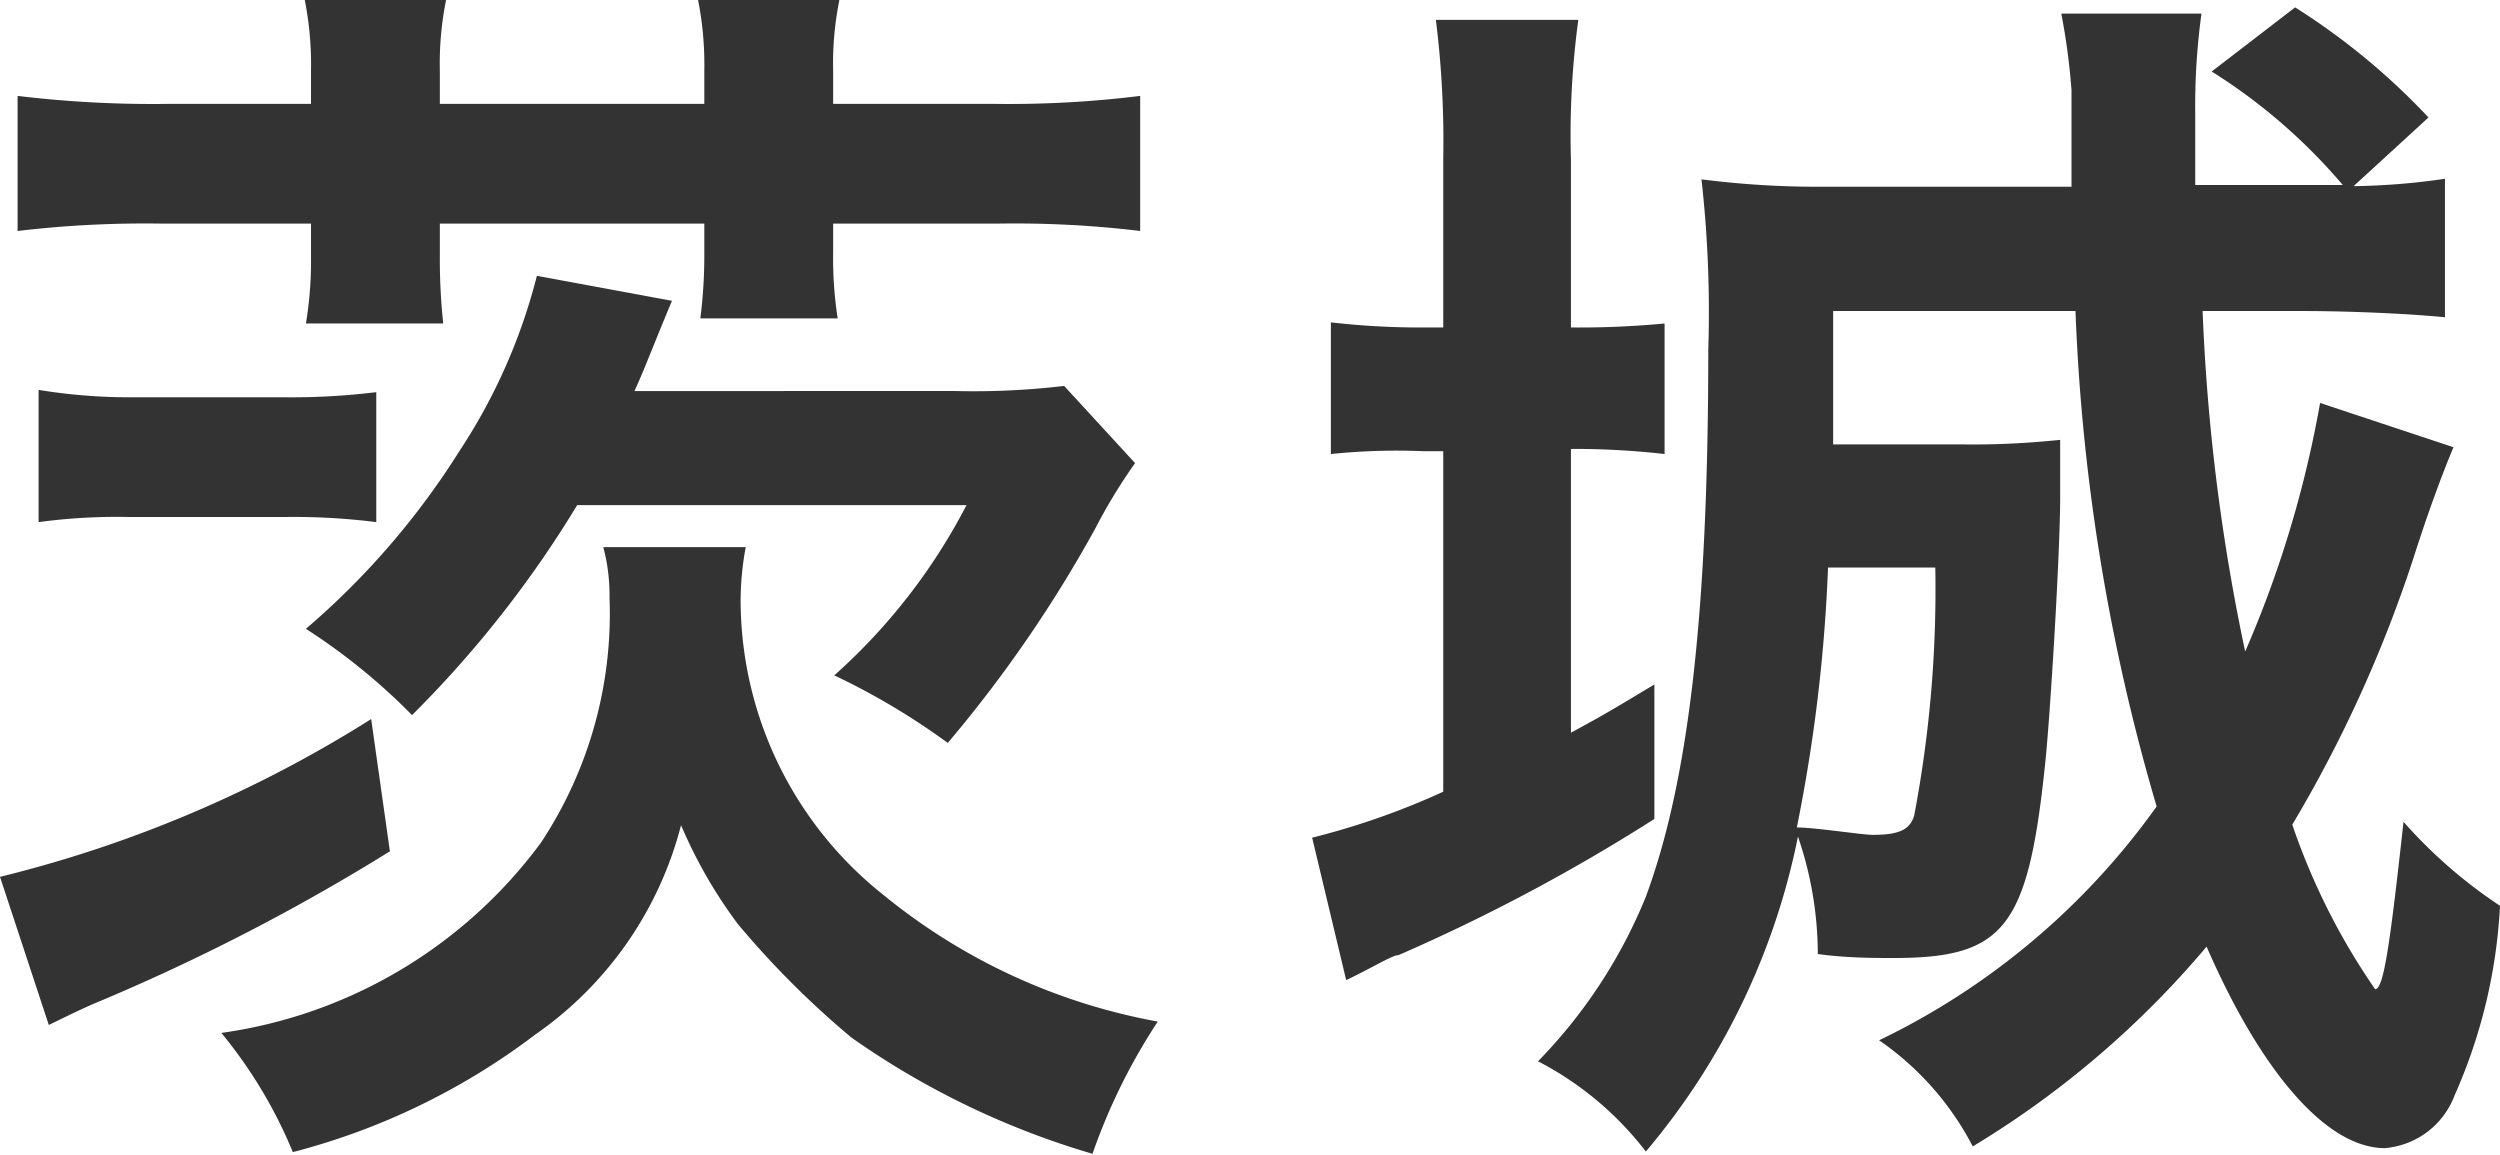
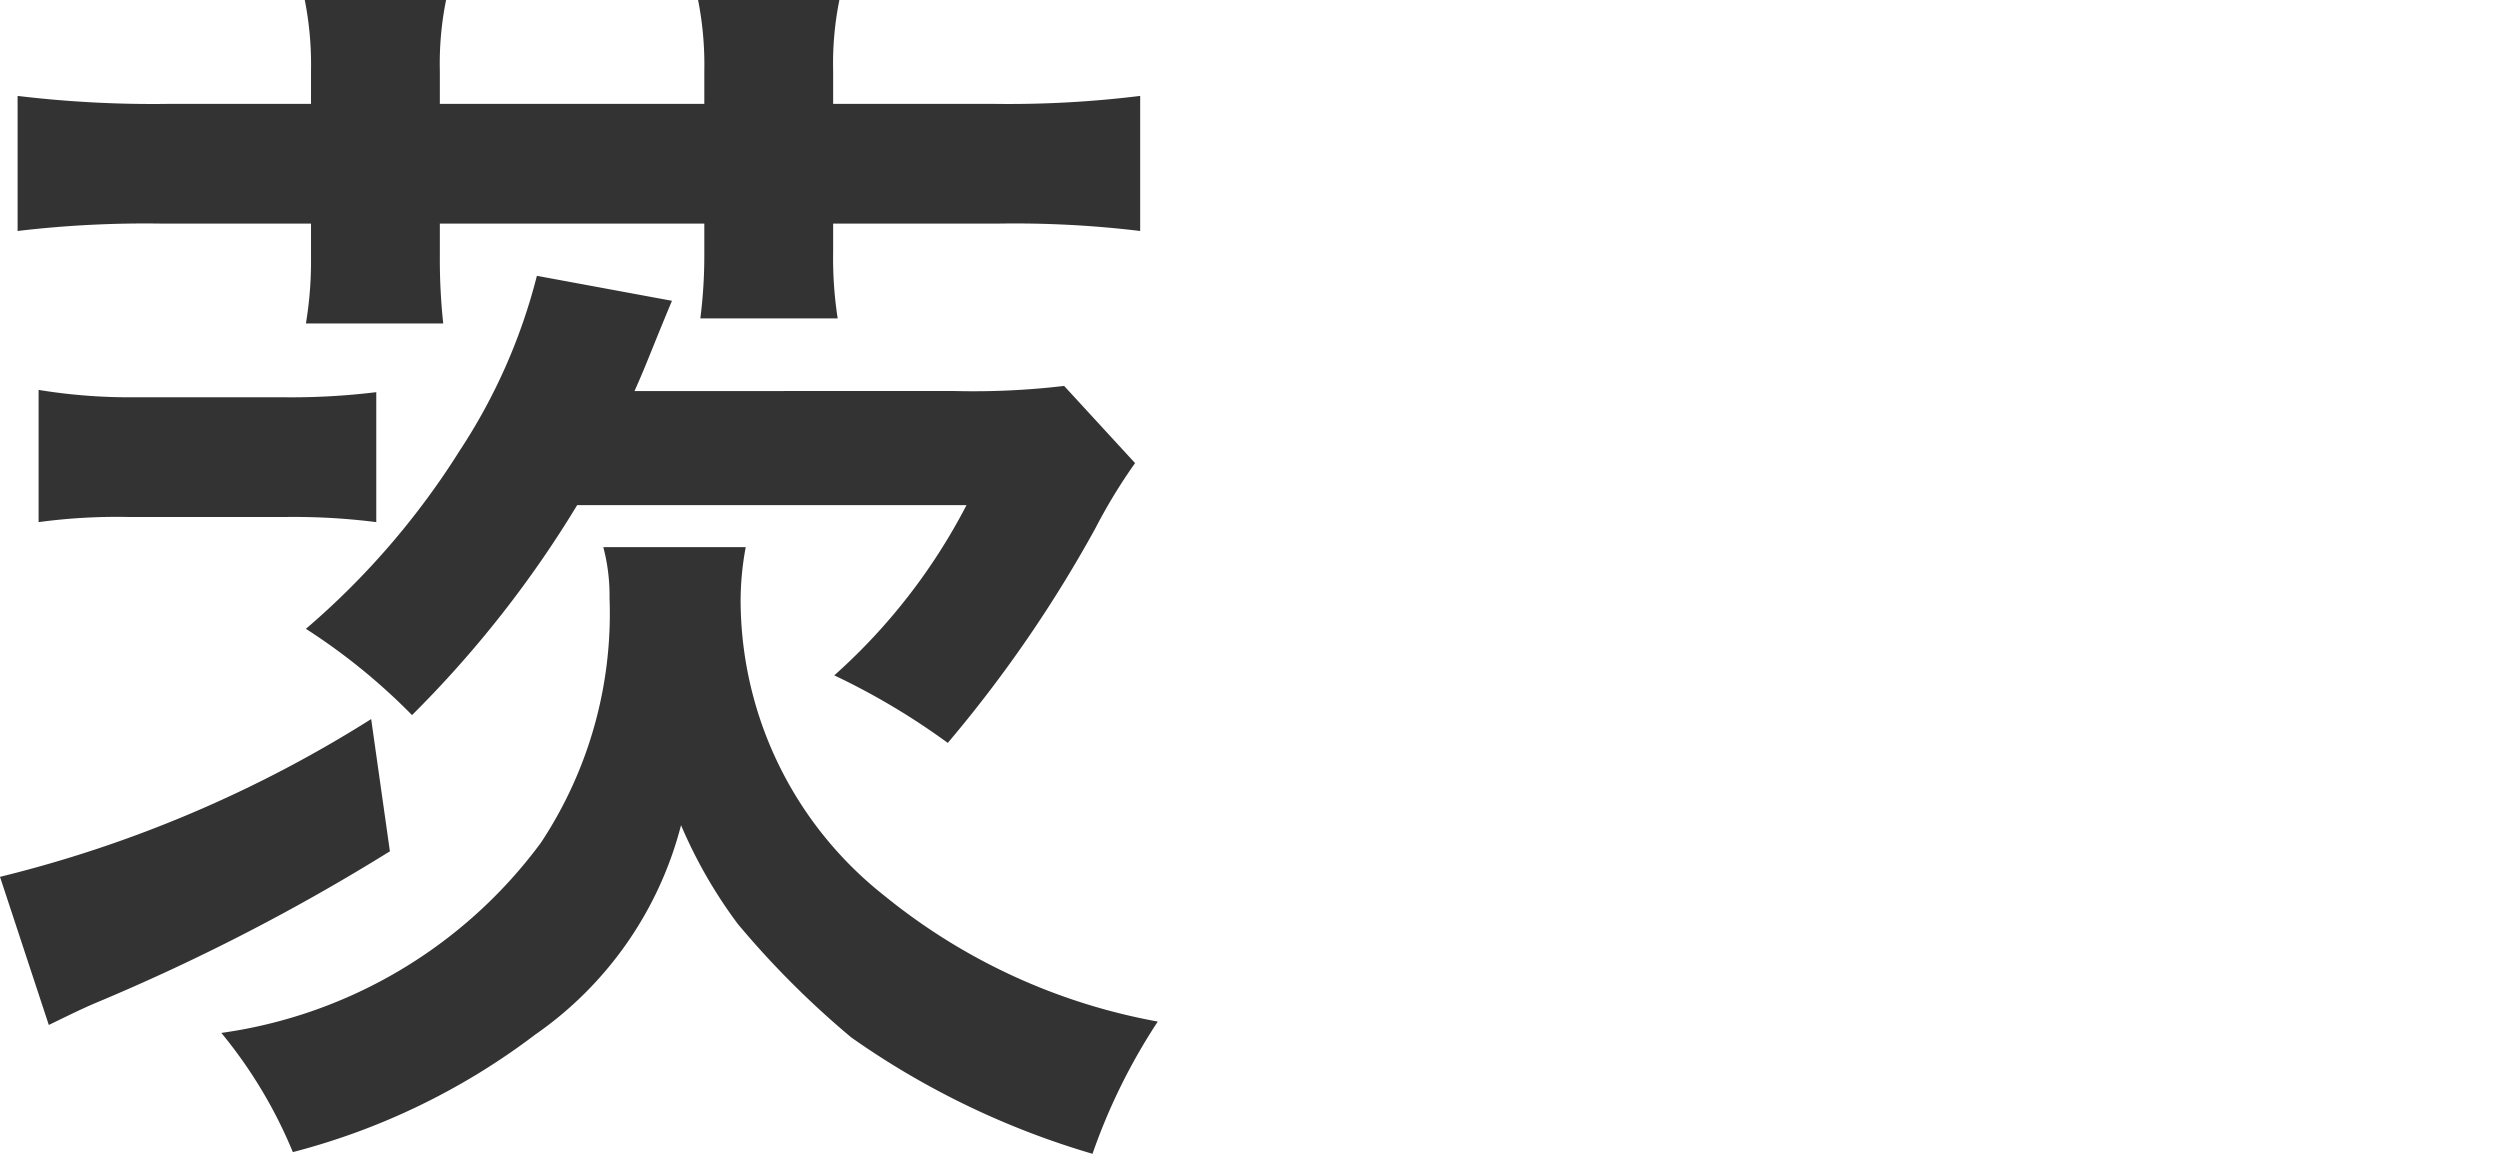
<svg xmlns="http://www.w3.org/2000/svg" viewBox="0 0 44.05 20.35">
  <defs>
    <style>.cls-1{fill:#333;}</style>
  </defs>
  <title>map_ibaraki</title>
  <g id="Layer_2" data-name="Layer 2">
    <g id="レイヤー_1" data-name="レイヤー 1">
      <path class="cls-1" d="M6.87,15a36.43,36.43,0,0,1-5.18,2.67c-.26.11-.52.24-.83.39L0,15.45a22.1,22.1,0,0,0,6.54-2.78ZM5.48,1.25A5.87,5.87,0,0,0,5.37,0H7.86a5.65,5.65,0,0,0-.11,1.25v.58h4.66V1.25A5.87,5.87,0,0,0,12.3,0h2.49a5.65,5.65,0,0,0-.11,1.25v.58h2.81a18.88,18.88,0,0,0,2.6-.14V4.07a18.4,18.4,0,0,0-2.51-.13h-2.9v.5a6.94,6.94,0,0,0,.08,1.17H12.34a8.74,8.74,0,0,0,.07-1.12V3.94H7.75v.59A10.5,10.5,0,0,0,7.81,5.7H5.39a6.66,6.66,0,0,0,.09-1.15V3.94H2.86a19.06,19.06,0,0,0-2.55.13V1.69A20,20,0,0,0,3,1.83H5.48ZM.68,6.87A9.91,9.91,0,0,0,2.35,7H5a12.33,12.33,0,0,0,1.63-.09V9.2A11.45,11.45,0,0,0,5,9.11H2.29A10.22,10.22,0,0,0,.68,9.2ZM13.14,9.64a5.14,5.14,0,0,0-.09,1,6.64,6.64,0,0,0,2.53,5.14A10.63,10.63,0,0,0,20.4,18a10.52,10.52,0,0,0-1.15,2.33A14.4,14.4,0,0,1,15,18.28a15.86,15.86,0,0,1-2-2,8.41,8.41,0,0,1-1-1.74,6.45,6.45,0,0,1-2.57,3.69,12.06,12.06,0,0,1-4.27,2.07A8.24,8.24,0,0,0,3.9,18.2a8.45,8.45,0,0,0,5.63-3.35,7.31,7.31,0,0,0,1.21-4.31,3.34,3.34,0,0,0-.11-.9Zm3.69-2.75a13.58,13.58,0,0,0,1.92-.09L20,8.16a9.61,9.61,0,0,0-.7,1.15,23,23,0,0,1-2.6,3.78,12.38,12.38,0,0,0-2-1.19,10.46,10.46,0,0,0,2.33-3H10.17a19.34,19.34,0,0,1-2.91,3.7,10.81,10.81,0,0,0-1.87-1.52A13.74,13.74,0,0,0,8.1,7.94,10.1,10.1,0,0,0,9.46,4.86l2.38.44c-.38.91-.44,1.1-.66,1.59Z" />
-       <path class="cls-1" d="M25.43,2.79A17.09,17.09,0,0,0,25.3.35h2.51a15.1,15.1,0,0,0-.13,2.47V5.77a16,16,0,0,0,1.65-.07V8a14.13,14.13,0,0,0-1.52-.09h-.13v5c.61-.33.79-.44,1.47-.85v2.37a32.52,32.52,0,0,1-4.51,2.4c-.11,0-.42.2-.92.44l-.6-2.51a13.28,13.28,0,0,0,2.31-.81v-6h-.35A11.3,11.3,0,0,0,23.45,8V5.68a13.79,13.79,0,0,0,1.65.09h.33ZM38.81,5.48a35.52,35.52,0,0,0,.75,6,19.44,19.44,0,0,0,1.32-4.38l2.35.78c-.2.48-.44,1.12-.72,2a23.25,23.25,0,0,1-2.12,4.65,11.74,11.74,0,0,0,1.46,2.9c.15,0,.26-.77.5-2.95a8.55,8.55,0,0,0,1.7,1.48,9.38,9.38,0,0,1-.8,3.34,1.44,1.44,0,0,1-1.23.93c-1,0-2.15-1.28-3.14-3.55a16.6,16.6,0,0,1-4.12,3.52,5.14,5.14,0,0,0-1.65-1.87A12.86,12.86,0,0,0,38,14.21a35.64,35.64,0,0,1-1.43-8.73H32.3V7.83h2.24a14.58,14.58,0,0,0,1.76-.08c0,.19,0,.19,0,.59,0,0,0,.18,0,.42,0,1-.18,3.94-.27,4.75-.3,2.84-.72,3.37-2.66,3.37-.35,0-.83,0-1.34-.07a6.42,6.42,0,0,0-.35-2.07A12.35,12.35,0,0,1,29,20.29,5.7,5.7,0,0,0,27.1,18.7,9,9,0,0,0,29,15.8c.74-2,1.1-4.93,1.1-9.64a21,21,0,0,0-.12-3,16.12,16.12,0,0,0,2.18.13h4.34c0-.71,0-.82,0-1.7A11.72,11.72,0,0,0,36.32.24h2.47A12,12,0,0,0,38.68,2c0,.42,0,.64,0,1.26h2.6a10,10,0,0,0-2.31-2L40.44.13a12,12,0,0,1,2.35,1.94L41.47,3.28a12,12,0,0,0,1.61-.13V5.59c-.73-.07-1.74-.11-2.55-.11ZM32.21,10a28.6,28.6,0,0,1-.55,4.58c.33,0,1.14.13,1.34.13.46,0,.66-.09.73-.35A21.33,21.33,0,0,0,34.1,10Z" />
    </g>
  </g>
</svg>